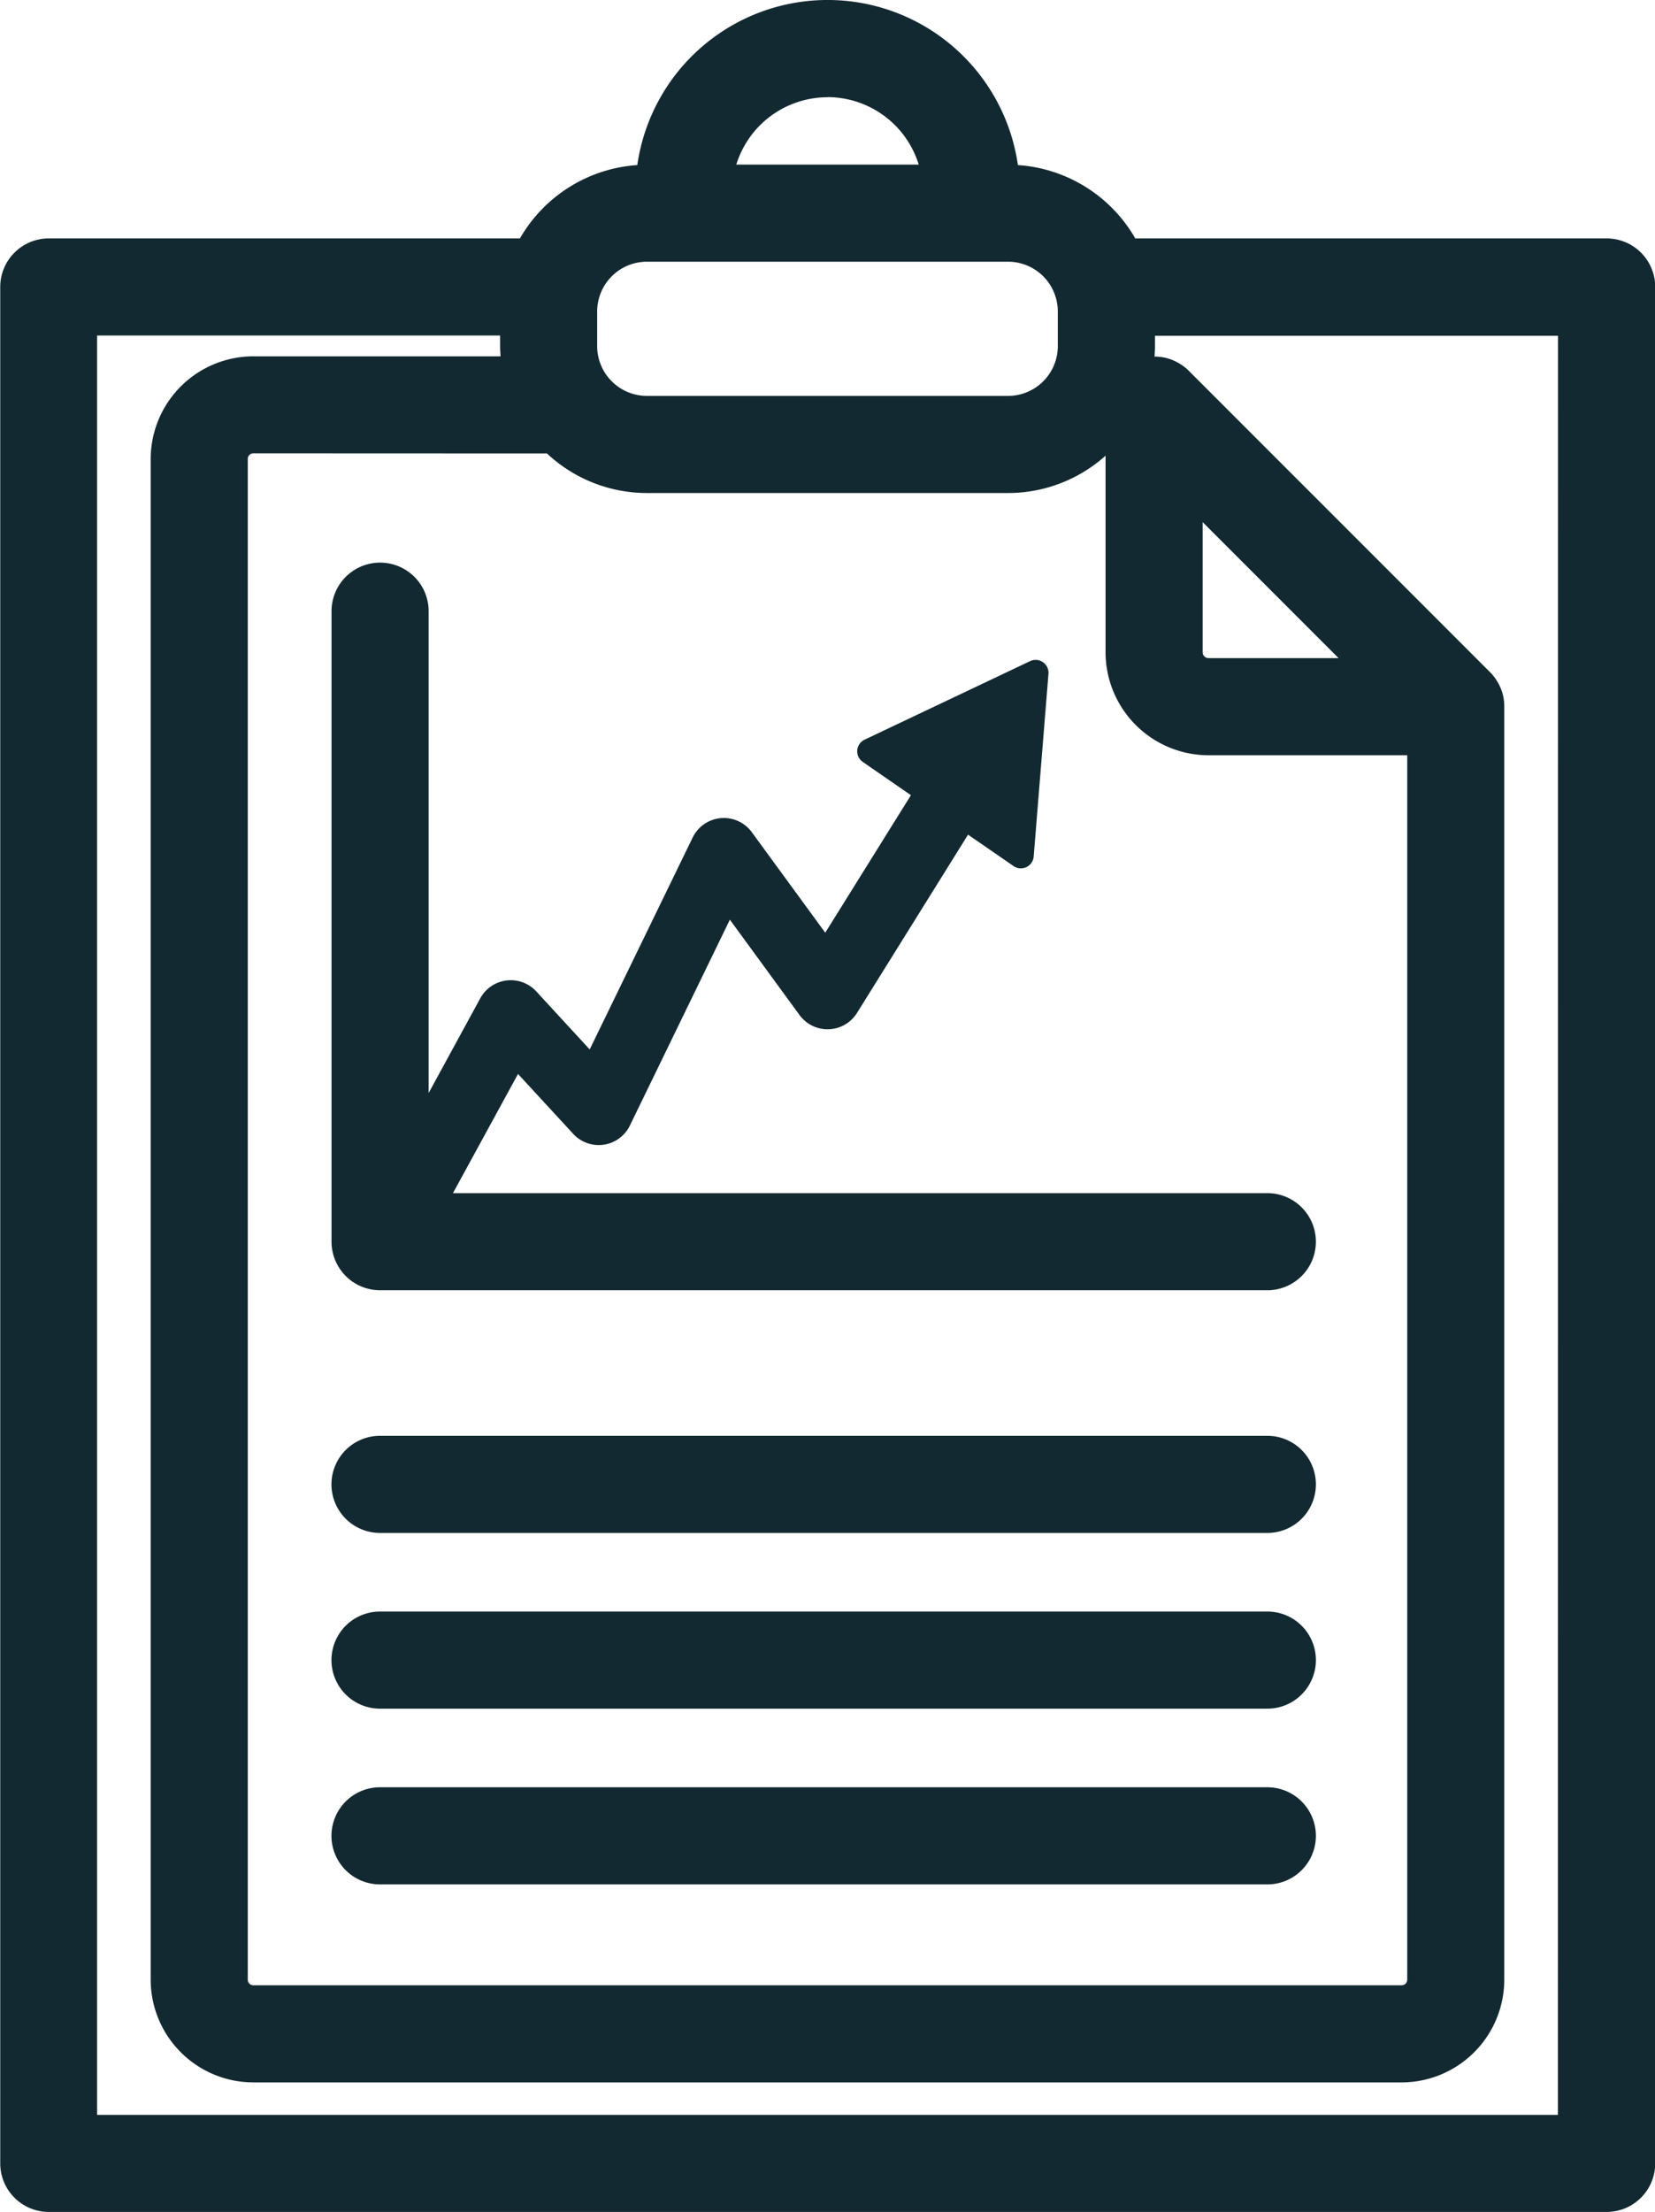
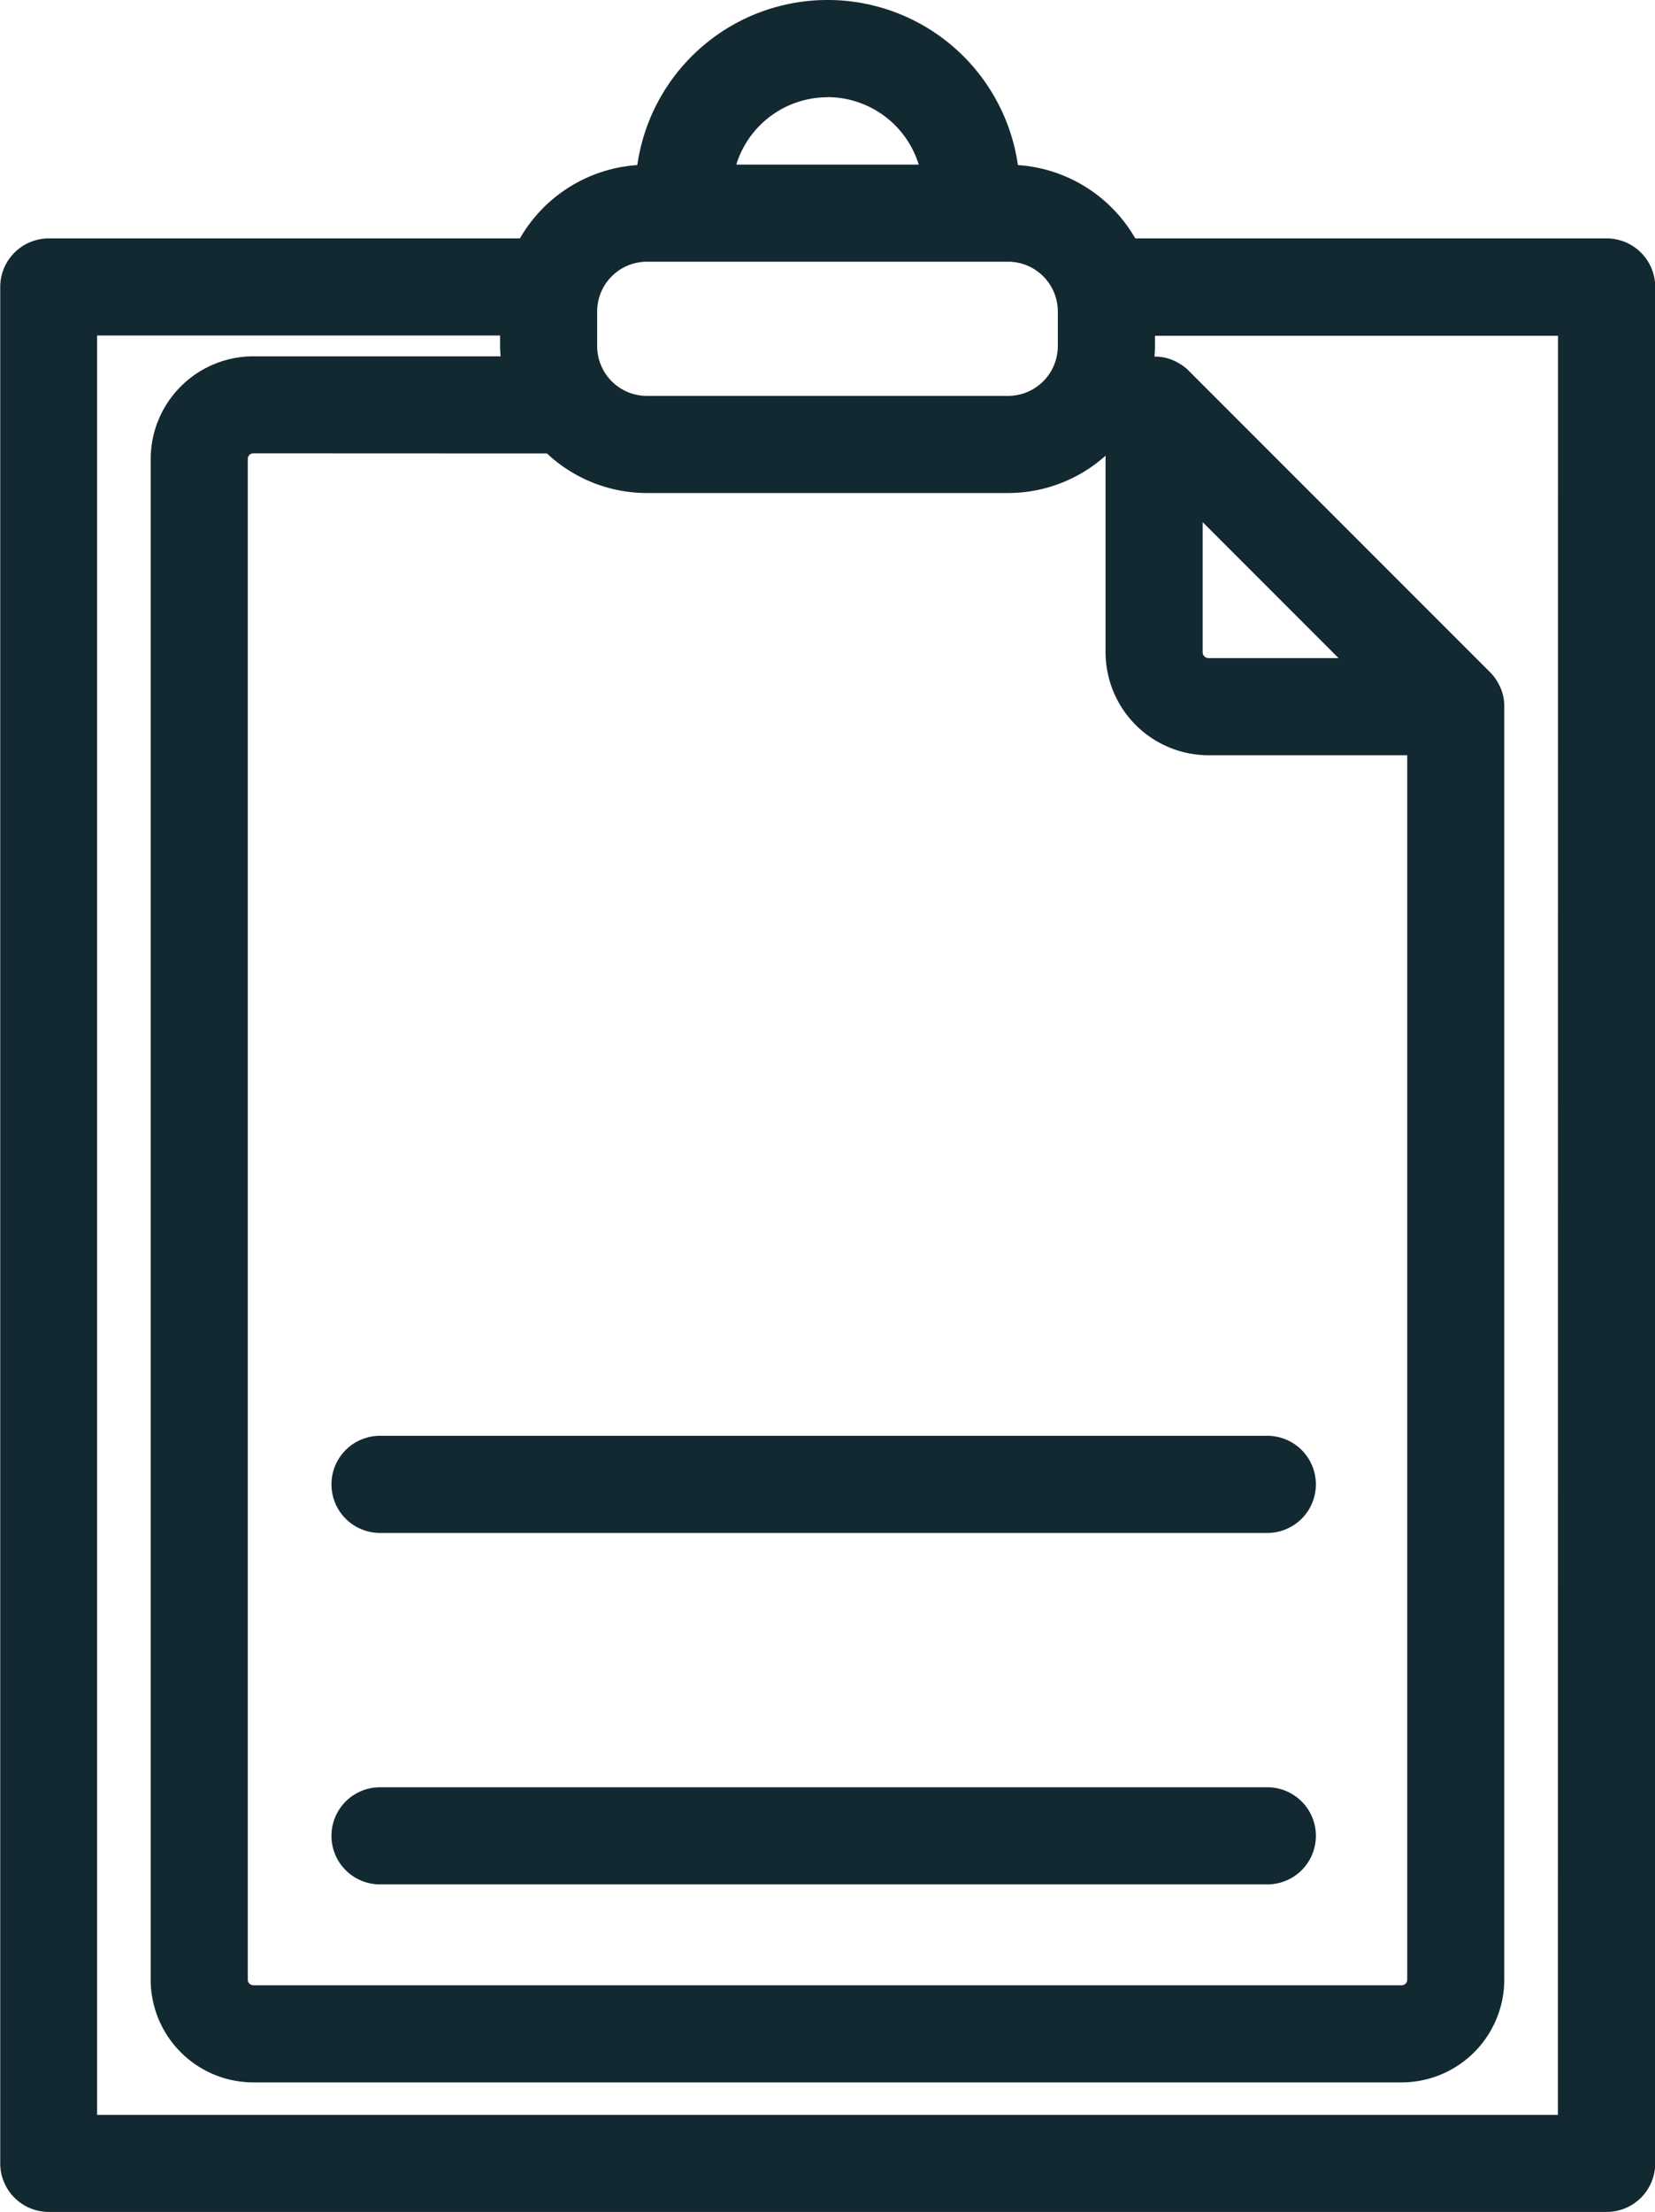
<svg xmlns="http://www.w3.org/2000/svg" width="70.502" height="94.19" viewBox="0 0 70.502 94.19">
  <g id="Group_147" data-name="Group 147" transform="translate(-12357.02 -7760.359)">
    <path id="Path_327" data-name="Path 327" d="M12425.453,7770.511h-20.071a6.251,6.251,0,0,0-5-3.123,8.189,8.189,0,0,0-16.213,0,6.25,6.25,0,0,0-5,3.123h-20.071a2.069,2.069,0,0,0-2.068,2.068v79.9a2.069,2.069,0,0,0,2.068,2.068h66.365a2.069,2.069,0,0,0,2.068-2.068v-79.9A2.069,2.069,0,0,0,12425.453,7770.511Zm-45.133,9.157a6.229,6.229,0,0,0,4.257,1.685h15.387a6.227,6.227,0,0,0,4.152-1.59v8.368a4.393,4.393,0,0,0,4.387,4.388h8.464v52.139a.237.237,0,0,1-.238.237h-48.917a.237.237,0,0,1-.237-.237V7779.9a.237.237,0,0,1,.237-.237Zm33.722,8.715h-5.539a.252.252,0,0,1-.251-.252v-5.539l2.9,2.9Zm-21.772-23.888a4.073,4.073,0,0,1,3.887,2.872h-7.771A4.072,4.072,0,0,1,12392.27,7764.5Zm-9.811,9.126a2.121,2.121,0,0,1,2.118-2.118h15.387a2.121,2.121,0,0,1,2.118,2.118v1.478a2.12,2.12,0,0,1-2.118,2.118h-15.387a2.12,2.12,0,0,1-2.118-2.118Zm40.926,76.792h-62.229v-75.767h17.167v.453c0,.146.012.289.021.433h-10.533a4.378,4.378,0,0,0-4.372,4.373v64.753a4.378,4.378,0,0,0,4.372,4.373h48.917a4.378,4.378,0,0,0,4.373-4.373v-54.207c0-.014,0-.027,0-.041a1.985,1.985,0,0,0-.036-.364v0a2.011,2.011,0,0,0-.1-.342c-.013-.033-.028-.065-.043-.1a2.078,2.078,0,0,0-.127-.239c-.02-.03-.036-.06-.057-.089a2.082,2.082,0,0,0-.233-.285l-12.851-12.851a2.042,2.042,0,0,0-.285-.234c-.029-.02-.06-.037-.089-.056a1.888,1.888,0,0,0-.24-.128c-.032-.015-.063-.03-.1-.043a2.012,2.012,0,0,0-.342-.1l-.006,0a2.1,2.1,0,0,0-.363-.036c-.01,0-.019,0-.028,0,.01-.144.021-.287.021-.434v-.453h17.167Z" fill="#132931" />
    <path id="Path_328" data-name="Path 328" d="M12373.208,7825.634h37.8a2.068,2.068,0,1,0,0-4.136h-37.8a2.068,2.068,0,1,0,0,4.136Z" fill="#132931" />
-     <path id="Path_329" data-name="Path 329" d="M12373.208,7833.117h37.8a2.068,2.068,0,1,0,0-4.136h-37.8a2.068,2.068,0,1,0,0,4.136Z" fill="#132931" />
    <path id="Path_330" data-name="Path 330" d="M12373.208,7840.6h37.8a2.068,2.068,0,1,0,0-4.136h-37.8a2.068,2.068,0,1,0,0,4.136Z" fill="#132931" />
-     <path id="Path_331" data-name="Path 331" d="M12373.208,7815.3h37.8a2.067,2.067,0,1,0,0-4.135h-34.692l2.771-5.075,2.351,2.551a1.477,1.477,0,0,0,2.415-.355l4.259-8.765,2.969,4.062a1.478,1.478,0,0,0,2.446-.09l4.731-7.593,1.939,1.338a.548.548,0,0,0,.858-.407l.629-7.78a.549.549,0,0,0-.782-.54l-7.052,3.345a.549.549,0,0,0-.075.948l2.05,1.416-3.65,5.855-3.127-4.278a1.476,1.476,0,0,0-2.521.226l-4.386,9.023-2.277-2.472a1.478,1.478,0,0,0-2.384.293l-2.2,4.035v-20.517a2.068,2.068,0,0,0-4.137,0v26.848A2.068,2.068,0,0,0,12373.208,7815.3Z" fill="#132931" />
  </g>
</svg>